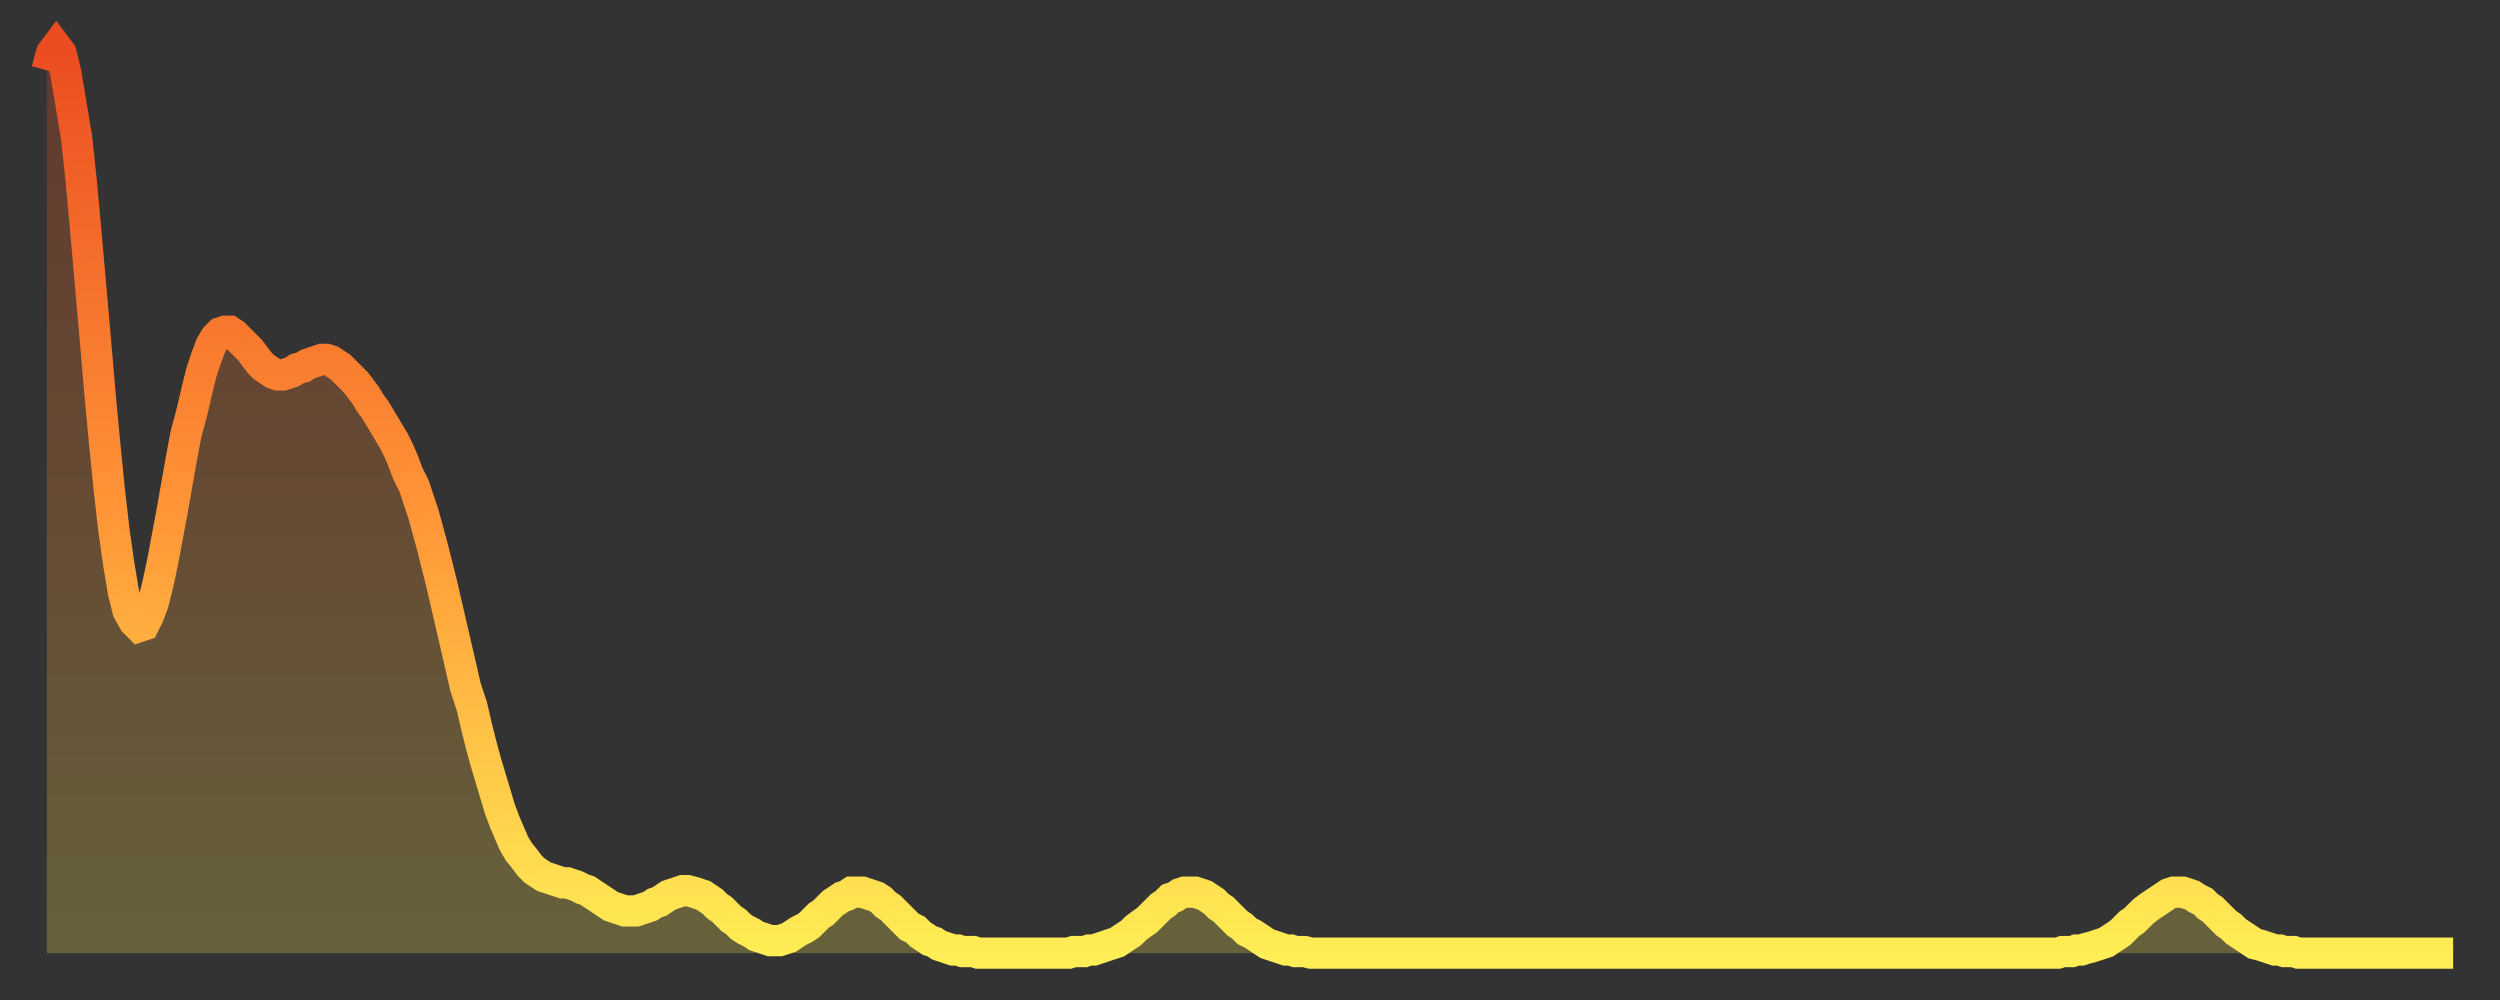
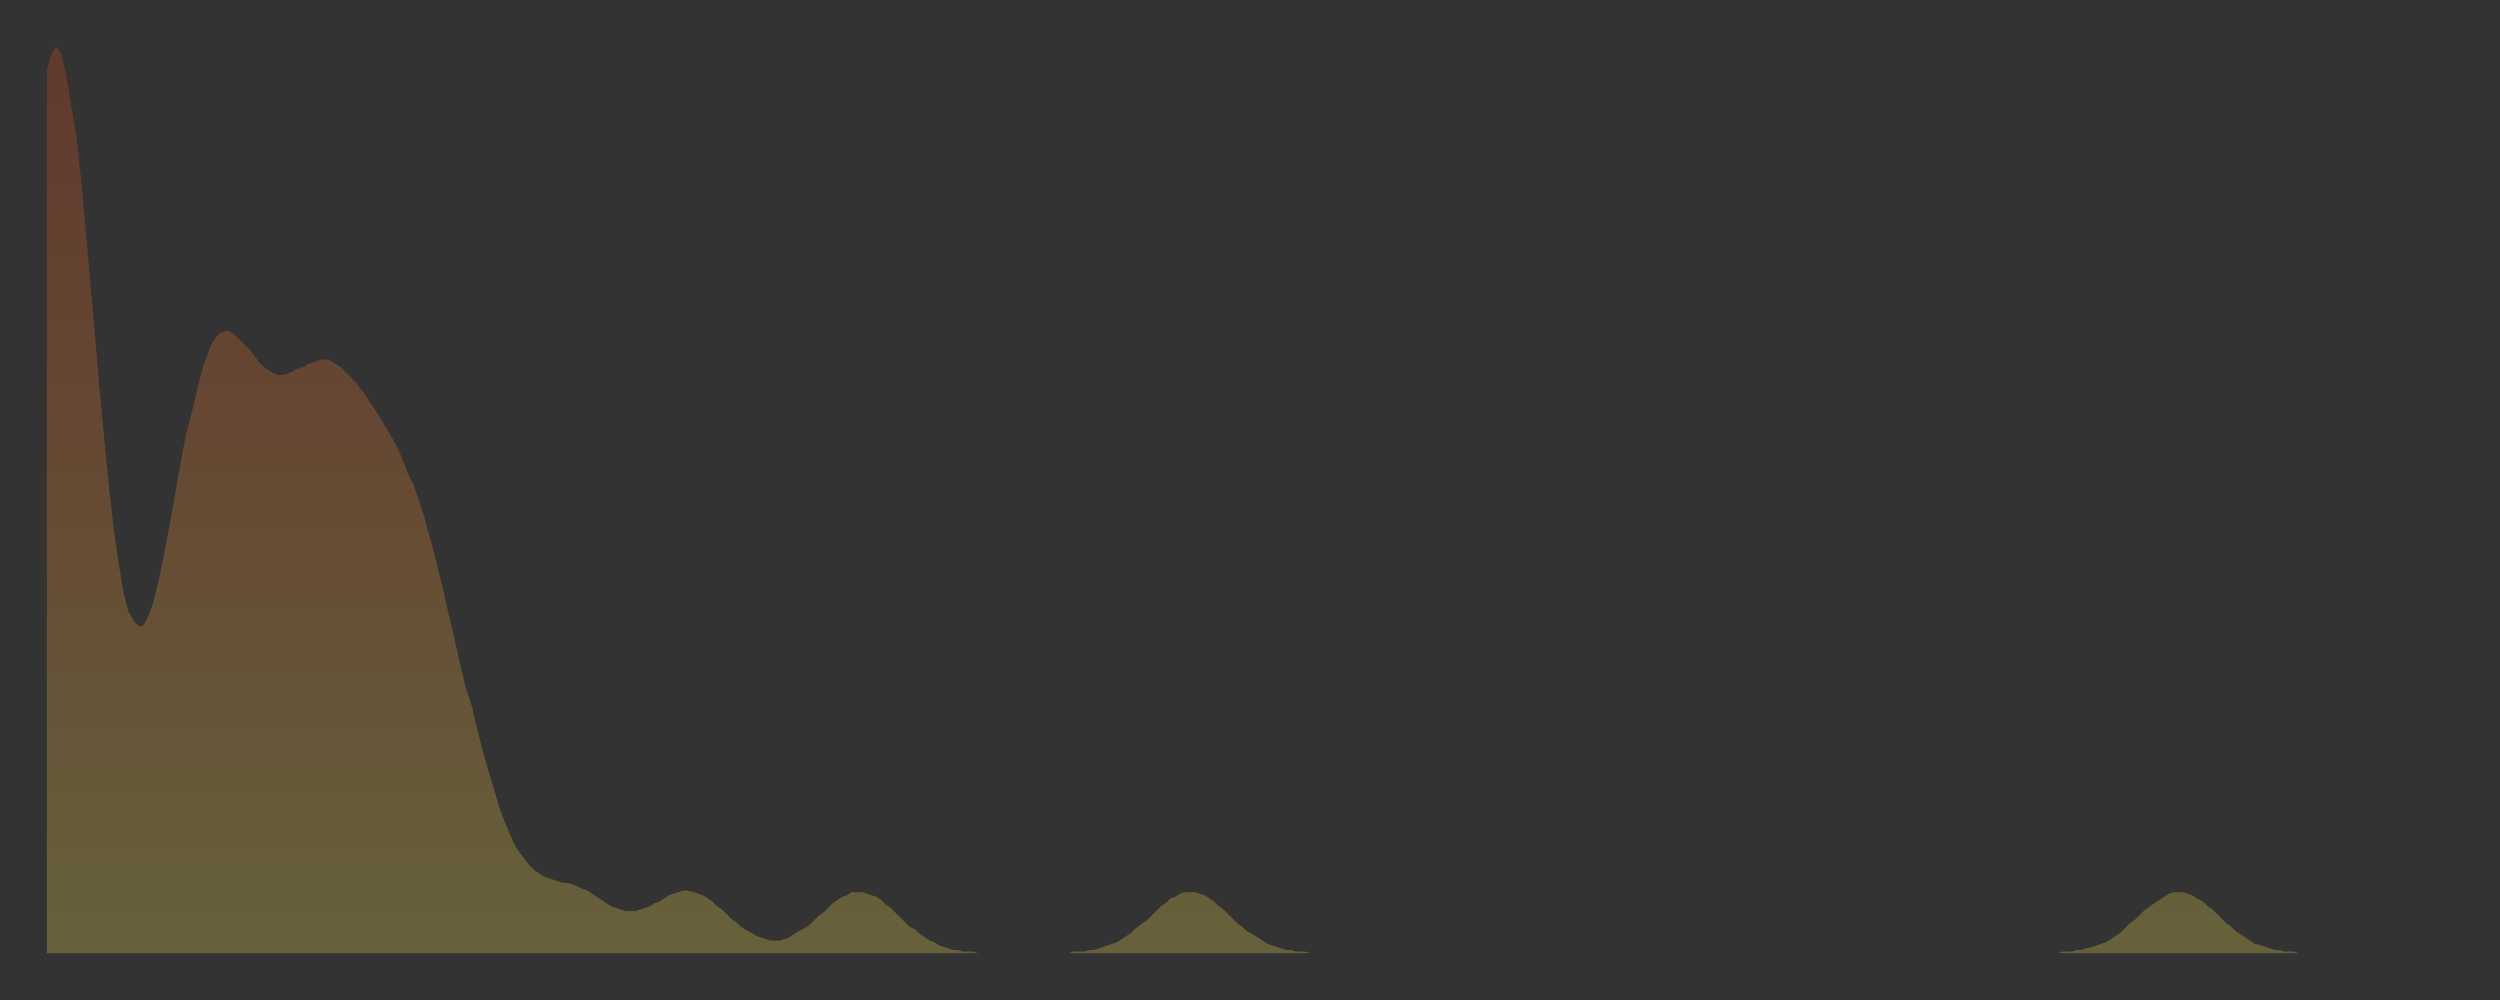
<svg xmlns="http://www.w3.org/2000/svg" baseProfile="full" height="64" version="1.1" width="160">
  <rect width="100%" height="100%" fill="#333333" stroke="none" />
  <defs>
    <linearGradient id="id6546048" x1="0" x2="0" y1="0" y2="1">
      <stop offset="0%" stop-color="#eb4c21" />
      <stop offset="50%" stop-color="#ff9336" />
      <stop offset="100%" stop-color="#ffee55" />
    </linearGradient>
  </defs>
  <g transform="translate(3,3)">
    <g>
-       <path d="M 0.0 1.5 0.3 0.4 0.6 0.0 0.9 0.4 1.2 1.6 1.5 3.4 1.9 5.8 2.2 8.6 2.5 11.9 2.8 15.3 3.1 18.7 3.4 22.2 3.7 25.4 4.0 28.4 4.3 31.0 4.6 33.1 4.9 34.9 5.2 36.1 5.6 36.8 5.9 37.1 6.2 37.0 6.5 36.4 6.8 35.6 7.1 34.4 7.4 33.0 7.7 31.4 8.0 29.8 8.3 28.1 8.6 26.4 8.9 24.8 9.3 23.3 9.6 22.0 9.9 20.8 10.2 19.9 10.5 19.1 10.8 18.6 11.1 18.3 11.4 18.2 11.7 18.2 12.0 18.4 12.3 18.7 12.7 19.1 13.0 19.4 13.3 19.8 13.6 20.2 13.9 20.5 14.2 20.7 14.5 20.9 14.8 21.0 15.1 21.0 15.4 20.9 15.7 20.8 16.0 20.6 16.4 20.5 16.7 20.3 17.0 20.2 17.3 20.1 17.6 20.0 17.9 20.0 18.2 20.1 18.5 20.3 18.8 20.5 19.1 20.8 19.4 21.1 19.8 21.5 20.1 21.9 20.4 22.3 20.7 22.8 21.0 23.2 21.3 23.7 21.6 24.2 21.9 24.7 22.2 25.2 22.5 25.8 22.8 26.5 23.1 27.3 23.5 28.1 23.8 29.0 24.1 29.9 24.4 31.0 24.7 32.1 25.0 33.3 25.3 34.5 25.6 35.8 25.9 37.1 26.2 38.4 26.5 39.7 26.8 41.0 27.2 42.2 27.5 43.5 27.8 44.7 28.1 45.8 28.4 46.8 28.7 47.8 29.0 48.8 29.3 49.6 29.6 50.3 29.9 51.0 30.2 51.5 30.6 52.0 30.9 52.4 31.2 52.7 31.5 52.9 31.8 53.1 32.1 53.2 32.4 53.3 32.7 53.4 33.0 53.5 33.3 53.5 33.6 53.6 33.9 53.7 34.3 53.9 34.6 54.0 34.9 54.2 35.2 54.4 35.5 54.6 35.8 54.8 36.1 55.0 36.4 55.1 36.7 55.2 37.0 55.3 37.3 55.3 37.7 55.3 38.0 55.2 38.3 55.1 38.6 55.0 38.9 54.8 39.2 54.7 39.5 54.5 39.8 54.3 40.1 54.2 40.4 54.1 40.7 54.0 41.0 54.0 41.4 54.1 41.7 54.2 42.0 54.3 42.3 54.5 42.6 54.7 42.9 55.0 43.2 55.2 43.5 55.5 43.8 55.8 44.1 56.0 44.4 56.3 44.7 56.5 45.1 56.7 45.4 56.9 45.7 57.0 46.0 57.1 46.3 57.2 46.6 57.2 46.9 57.2 47.2 57.1 47.5 57.0 47.8 56.8 48.1 56.6 48.5 56.4 48.8 56.2 49.1 55.9 49.4 55.6 49.7 55.4 50.0 55.1 50.3 54.8 50.6 54.6 50.9 54.4 51.2 54.3 51.5 54.1 51.8 54.1 52.2 54.1 52.5 54.2 52.8 54.3 53.1 54.4 53.4 54.6 53.7 54.9 54.0 55.1 54.3 55.4 54.6 55.7 54.9 56.0 55.2 56.3 55.6 56.5 55.9 56.8 56.2 57.0 56.5 57.2 56.8 57.3 57.1 57.5 57.4 57.6 57.7 57.7 58.0 57.8 58.3 57.8 58.6 57.9 58.9 57.9 59.3 57.9 59.6 58.0 59.9 58.0 60.2 58.0 60.5 58.0 60.8 58.0 61.1 58.0 61.4 58.0 61.7 58.0 62.0 58.0 62.3 58.0 62.6 58.0 63.0 58.0 63.3 58.0 63.6 58.0 63.9 58.0 64.2 58.0 64.5 58.0 64.8 58.0 65.1 58.0 65.4 58.0 65.7 57.9 66.0 57.9 66.4 57.9 66.7 57.8 67.0 57.8 67.3 57.7 67.6 57.6 67.9 57.5 68.2 57.4 68.5 57.3 68.8 57.1 69.1 56.9 69.4 56.7 69.7 56.4 70.1 56.1 70.4 55.9 70.7 55.6 71.0 55.3 71.3 55.0 71.6 54.8 71.9 54.5 72.2 54.4 72.5 54.2 72.8 54.1 73.1 54.1 73.5 54.1 73.8 54.2 74.1 54.3 74.4 54.5 74.7 54.7 75.0 55.0 75.3 55.2 75.6 55.5 75.9 55.8 76.2 56.1 76.5 56.3 76.8 56.6 77.2 56.8 77.5 57.0 77.8 57.2 78.1 57.4 78.4 57.5 78.7 57.6 79.0 57.7 79.3 57.8 79.6 57.8 79.9 57.9 80.2 57.9 80.5 57.9 80.9 58.0 81.2 58.0 81.5 58.0 81.8 58.0 82.1 58.0 82.4 58.0 82.7 58.0 83.0 58.0 83.3 58.0 83.6 58.0 83.9 58.0 84.3 58.0 84.6 58.0 84.9 58.0 85.2 58.0 85.5 58.0 85.8 58.0 86.1 58.0 86.4 58.0 86.7 58.0 87.0 58.0 87.3 58.0 87.6 58.0 88.0 58.0 88.3 58.0 88.6 58.0 88.9 58.0 89.2 58.0 89.5 58.0 89.8 58.0 90.1 58.0 90.4 58.0 90.7 58.0 91.0 58.0 91.4 58.0 91.7 58.0 92.0 58.0 92.3 58.0 92.6 58.0 92.9 58.0 93.2 58.0 93.5 58.0 93.8 58.0 94.1 58.0 94.4 58.0 94.7 58.0 95.1 58.0 95.4 58.0 95.7 58.0 96.0 58.0 96.3 58.0 96.6 58.0 96.9 58.0 97.2 58.0 97.5 58.0 97.8 58.0 98.1 58.0 98.4 58.0 98.8 58.0 99.1 58.0 99.4 58.0 99.7 58.0 100.0 58.0 100.3 58.0 100.6 58.0 100.9 58.0 101.2 58.0 101.5 58.0 101.8 58.0 102.2 58.0 102.5 58.0 102.8 58.0 103.1 58.0 103.4 58.0 103.7 58.0 104.0 58.0 104.3 58.0 104.6 58.0 104.9 58.0 105.2 58.0 105.5 58.0 105.9 58.0 106.2 58.0 106.5 58.0 106.8 58.0 107.1 58.0 107.4 58.0 107.7 58.0 108.0 58.0 108.3 58.0 108.6 58.0 108.9 58.0 109.3 58.0 109.6 58.0 109.9 58.0 110.2 58.0 110.5 58.0 110.8 58.0 111.1 58.0 111.4 58.0 111.7 58.0 112.0 58.0 112.3 58.0 112.6 58.0 113.0 58.0 113.3 58.0 113.6 58.0 113.9 58.0 114.2 58.0 114.5 58.0 114.8 58.0 115.1 58.0 115.4 58.0 115.7 58.0 116.0 58.0 116.3 58.0 116.7 58.0 117.0 58.0 117.3 58.0 117.6 58.0 117.9 58.0 118.2 58.0 118.5 58.0 118.8 58.0 119.1 58.0 119.4 58.0 119.7 58.0 120.1 58.0 120.4 58.0 120.7 58.0 121.0 58.0 121.3 58.0 121.6 58.0 121.9 58.0 122.2 58.0 122.5 58.0 122.8 58.0 123.1 58.0 123.4 58.0 123.8 58.0 124.1 58.0 124.4 58.0 124.7 58.0 125.0 58.0 125.3 58.0 125.6 58.0 125.9 58.0 126.2 58.0 126.5 58.0 126.8 58.0 127.2 58.0 127.5 58.0 127.8 58.0 128.1 58.0 128.4 58.0 128.7 58.0 129.0 57.9 129.3 57.9 129.6 57.9 129.9 57.8 130.2 57.8 130.5 57.7 130.9 57.6 131.2 57.5 131.5 57.4 131.8 57.3 132.1 57.1 132.4 56.9 132.7 56.7 133.0 56.4 133.3 56.1 133.6 55.9 133.9 55.6 134.2 55.3 134.6 55.0 134.9 54.8 135.2 54.6 135.5 54.4 135.8 54.2 136.1 54.1 136.4 54.1 136.7 54.1 137.0 54.2 137.3 54.3 137.6 54.5 138.0 54.7 138.3 55.0 138.6 55.2 138.9 55.5 139.2 55.8 139.5 56.1 139.8 56.3 140.1 56.6 140.4 56.8 140.7 57.0 141.0 57.2 141.3 57.4 141.7 57.5 142.0 57.6 142.3 57.7 142.6 57.8 142.9 57.8 143.2 57.9 143.5 57.9 143.8 57.9 144.1 58.0 144.4 58.0 144.7 58.0 145.1 58.0 145.4 58.0 145.7 58.0 146.0 58.0 146.3 58.0 146.6 58.0 146.9 58.0 147.2 58.0 147.5 58.0 147.8 58.0 148.1 58.0 148.4 58.0 148.8 58.0 149.1 58.0 149.4 58.0 149.7 58.0 150.0 58.0 150.3 58.0 150.6 58.0 150.9 58.0 151.2 58.0 151.5 58.0 151.8 58.0 152.1 58.0 152.5 58.0 152.8 58.0 153.1 58.0 153.4 58.0 153.7 58.0 154.0 58.0" fill="none" id="graph-curve" opacity="1" stroke="url(#id6546048)" stroke-width="2" />
      <path d="M 0 58 L 0.0 1.5 0.3 0.4 0.6 0.0 0.9 0.4 1.2 1.6 1.5 3.4 1.9 5.8 2.2 8.6 2.5 11.9 2.8 15.3 3.1 18.7 3.4 22.2 3.7 25.4 4.0 28.4 4.3 31.0 4.6 33.1 4.9 34.9 5.2 36.1 5.6 36.8 5.9 37.1 6.2 37.0 6.5 36.4 6.8 35.6 7.1 34.4 7.4 33.0 7.7 31.4 8.0 29.8 8.3 28.1 8.6 26.4 8.9 24.8 9.3 23.3 9.6 22.0 9.9 20.8 10.2 19.9 10.5 19.1 10.8 18.6 11.1 18.3 11.4 18.2 11.7 18.2 12.0 18.4 12.3 18.7 12.7 19.1 13.0 19.4 13.3 19.8 13.6 20.2 13.9 20.5 14.2 20.7 14.5 20.9 14.8 21.0 15.1 21.0 15.4 20.9 15.7 20.8 16.0 20.6 16.4 20.5 16.7 20.3 17.0 20.2 17.3 20.1 17.6 20.0 17.9 20.0 18.2 20.1 18.5 20.3 18.8 20.5 19.1 20.8 19.4 21.1 19.8 21.5 20.1 21.9 20.4 22.3 20.7 22.8 21.0 23.2 21.3 23.7 21.6 24.2 21.9 24.7 22.2 25.2 22.5 25.8 22.8 26.5 23.1 27.3 23.5 28.1 23.8 29.0 24.1 29.9 24.4 31.0 24.7 32.1 25.0 33.3 25.3 34.5 25.6 35.8 25.9 37.1 26.2 38.4 26.5 39.7 26.8 41.0 27.2 42.2 27.5 43.5 27.8 44.7 28.1 45.8 28.4 46.8 28.7 47.8 29.0 48.8 29.3 49.6 29.6 50.3 29.9 51.0 30.2 51.5 30.6 52.0 30.9 52.4 31.2 52.7 31.5 52.9 31.8 53.1 32.1 53.2 32.4 53.3 32.7 53.4 33.0 53.5 33.3 53.5 33.6 53.6 33.9 53.7 34.3 53.9 34.6 54.0 34.9 54.2 35.2 54.4 35.5 54.6 35.8 54.8 36.1 55.0 36.4 55.1 36.7 55.2 37.0 55.3 37.3 55.3 37.7 55.3 38.0 55.2 38.3 55.1 38.6 55.0 38.9 54.8 39.2 54.7 39.5 54.5 39.8 54.3 40.1 54.2 40.4 54.1 40.7 54.0 41.0 54.0 41.4 54.1 41.7 54.2 42.0 54.3 42.3 54.5 42.6 54.7 42.9 55.0 43.2 55.2 43.5 55.5 43.8 55.8 44.1 56.0 44.4 56.3 44.7 56.5 45.1 56.7 45.4 56.9 45.7 57.0 46.0 57.1 46.3 57.2 46.6 57.2 46.9 57.2 47.2 57.1 47.5 57.0 47.8 56.8 48.1 56.6 48.5 56.4 48.8 56.2 49.1 55.9 49.4 55.6 49.7 55.4 50.0 55.1 50.3 54.8 50.6 54.6 50.9 54.4 51.2 54.3 51.5 54.1 51.8 54.1 52.2 54.1 52.5 54.2 52.8 54.3 53.1 54.4 53.4 54.6 53.7 54.9 54.0 55.1 54.3 55.4 54.6 55.7 54.9 56.0 55.2 56.3 55.6 56.5 55.9 56.8 56.2 57.0 56.5 57.2 56.8 57.3 57.1 57.5 57.4 57.6 57.7 57.7 58.0 57.8 58.3 57.8 58.6 57.9 58.9 57.9 59.3 57.9 59.6 58.0 59.9 58.0 60.2 58.0 60.5 58.0 60.8 58.0 61.1 58.0 61.4 58.0 61.7 58.0 62.0 58.0 62.3 58.0 62.6 58.0 63.0 58.0 63.3 58.0 63.6 58.0 63.9 58.0 64.2 58.0 64.5 58.0 64.8 58.0 65.1 58.0 65.4 58.0 65.7 57.9 66.0 57.9 66.4 57.9 66.7 57.8 67.0 57.8 67.3 57.7 67.6 57.6 67.9 57.5 68.2 57.4 68.5 57.3 68.8 57.1 69.1 56.9 69.4 56.7 69.7 56.4 70.1 56.1 70.4 55.9 70.7 55.6 71.0 55.3 71.3 55.0 71.6 54.8 71.9 54.5 72.2 54.4 72.5 54.2 72.8 54.1 73.1 54.1 73.5 54.1 73.8 54.2 74.1 54.3 74.4 54.5 74.7 54.7 75.0 55.0 75.3 55.2 75.6 55.5 75.9 55.8 76.2 56.1 76.5 56.3 76.8 56.6 77.2 56.8 77.5 57.0 77.8 57.2 78.1 57.4 78.4 57.5 78.7 57.6 79.0 57.7 79.3 57.8 79.6 57.8 79.9 57.9 80.2 57.9 80.5 57.9 80.9 58.0 81.2 58.0 81.5 58.0 81.8 58.0 82.1 58.0 82.4 58.0 82.7 58.0 83.0 58.0 83.3 58.0 83.6 58.0 83.9 58.0 84.3 58.0 84.6 58.0 84.9 58.0 85.2 58.0 85.5 58.0 85.8 58.0 86.1 58.0 86.4 58.0 86.7 58.0 87.0 58.0 87.3 58.0 87.6 58.0 88.0 58.0 88.3 58.0 88.6 58.0 88.9 58.0 89.2 58.0 89.5 58.0 89.8 58.0 90.1 58.0 90.4 58.0 90.7 58.0 91.0 58.0 91.4 58.0 91.7 58.0 92.0 58.0 92.3 58.0 92.6 58.0 92.9 58.0 93.2 58.0 93.5 58.0 93.8 58.0 94.1 58.0 94.4 58.0 94.7 58.0 95.1 58.0 95.4 58.0 95.7 58.0 96.0 58.0 96.3 58.0 96.6 58.0 96.9 58.0 97.2 58.0 97.5 58.0 97.8 58.0 98.1 58.0 98.4 58.0 98.8 58.0 99.1 58.0 99.4 58.0 99.7 58.0 100.0 58.0 100.3 58.0 100.6 58.0 100.9 58.0 101.2 58.0 101.5 58.0 101.8 58.0 102.2 58.0 102.5 58.0 102.8 58.0 103.1 58.0 103.4 58.0 103.7 58.0 104.0 58.0 104.3 58.0 104.6 58.0 104.9 58.0 105.2 58.0 105.5 58.0 105.9 58.0 106.2 58.0 106.5 58.0 106.8 58.0 107.1 58.0 107.4 58.0 107.7 58.0 108.0 58.0 108.3 58.0 108.6 58.0 108.9 58.0 109.3 58.0 109.6 58.0 109.9 58.0 110.2 58.0 110.5 58.0 110.8 58.0 111.1 58.0 111.4 58.0 111.7 58.0 112.0 58.0 112.3 58.0 112.6 58.0 113.0 58.0 113.3 58.0 113.6 58.0 113.9 58.0 114.2 58.0 114.5 58.0 114.8 58.0 115.1 58.0 115.4 58.0 115.7 58.0 116.0 58.0 116.3 58.0 116.7 58.0 117.0 58.0 117.3 58.0 117.6 58.0 117.9 58.0 118.2 58.0 118.5 58.0 118.8 58.0 119.1 58.0 119.4 58.0 119.7 58.0 120.1 58.0 120.4 58.0 120.7 58.0 121.0 58.0 121.3 58.0 121.6 58.0 121.9 58.0 122.2 58.0 122.5 58.0 122.8 58.0 123.1 58.0 123.4 58.0 123.8 58.0 124.1 58.0 124.4 58.0 124.7 58.0 125.0 58.0 125.3 58.0 125.6 58.0 125.9 58.0 126.2 58.0 126.5 58.0 126.8 58.0 127.2 58.0 127.5 58.0 127.8 58.0 128.1 58.0 128.4 58.0 128.7 58.0 129.0 57.9 129.3 57.9 129.6 57.9 129.9 57.8 130.2 57.8 130.5 57.7 130.9 57.6 131.2 57.5 131.5 57.4 131.8 57.3 132.1 57.1 132.4 56.9 132.7 56.7 133.0 56.4 133.3 56.1 133.6 55.9 133.9 55.6 134.2 55.3 134.6 55.0 134.9 54.8 135.2 54.6 135.5 54.4 135.8 54.2 136.1 54.1 136.4 54.1 136.7 54.1 137.0 54.2 137.3 54.3 137.6 54.5 138.0 54.7 138.3 55.0 138.6 55.2 138.9 55.5 139.2 55.8 139.5 56.1 139.8 56.3 140.1 56.6 140.4 56.8 140.7 57.0 141.0 57.2 141.3 57.4 141.7 57.5 142.0 57.6 142.3 57.7 142.6 57.8 142.9 57.8 143.2 57.9 143.5 57.9 143.8 57.9 144.1 58.0 144.4 58.0 144.7 58.0 145.1 58.0 145.4 58.0 145.7 58.0 146.0 58.0 146.3 58.0 146.6 58.0 146.9 58.0 147.2 58.0 147.5 58.0 147.8 58.0 148.1 58.0 148.4 58.0 148.8 58.0 149.1 58.0 149.4 58.0 149.7 58.0 150.0 58.0 150.3 58.0 150.6 58.0 150.9 58.0 151.2 58.0 151.5 58.0 151.8 58.0 152.1 58.0 152.5 58.0 152.8 58.0 153.1 58.0 153.4 58.0 153.7 58.0 154.0 58.0 154 58" fill="url(#id6546048)" fill-opacity=".25" id="graph-shadow" />
    </g>
  </g>
</svg>